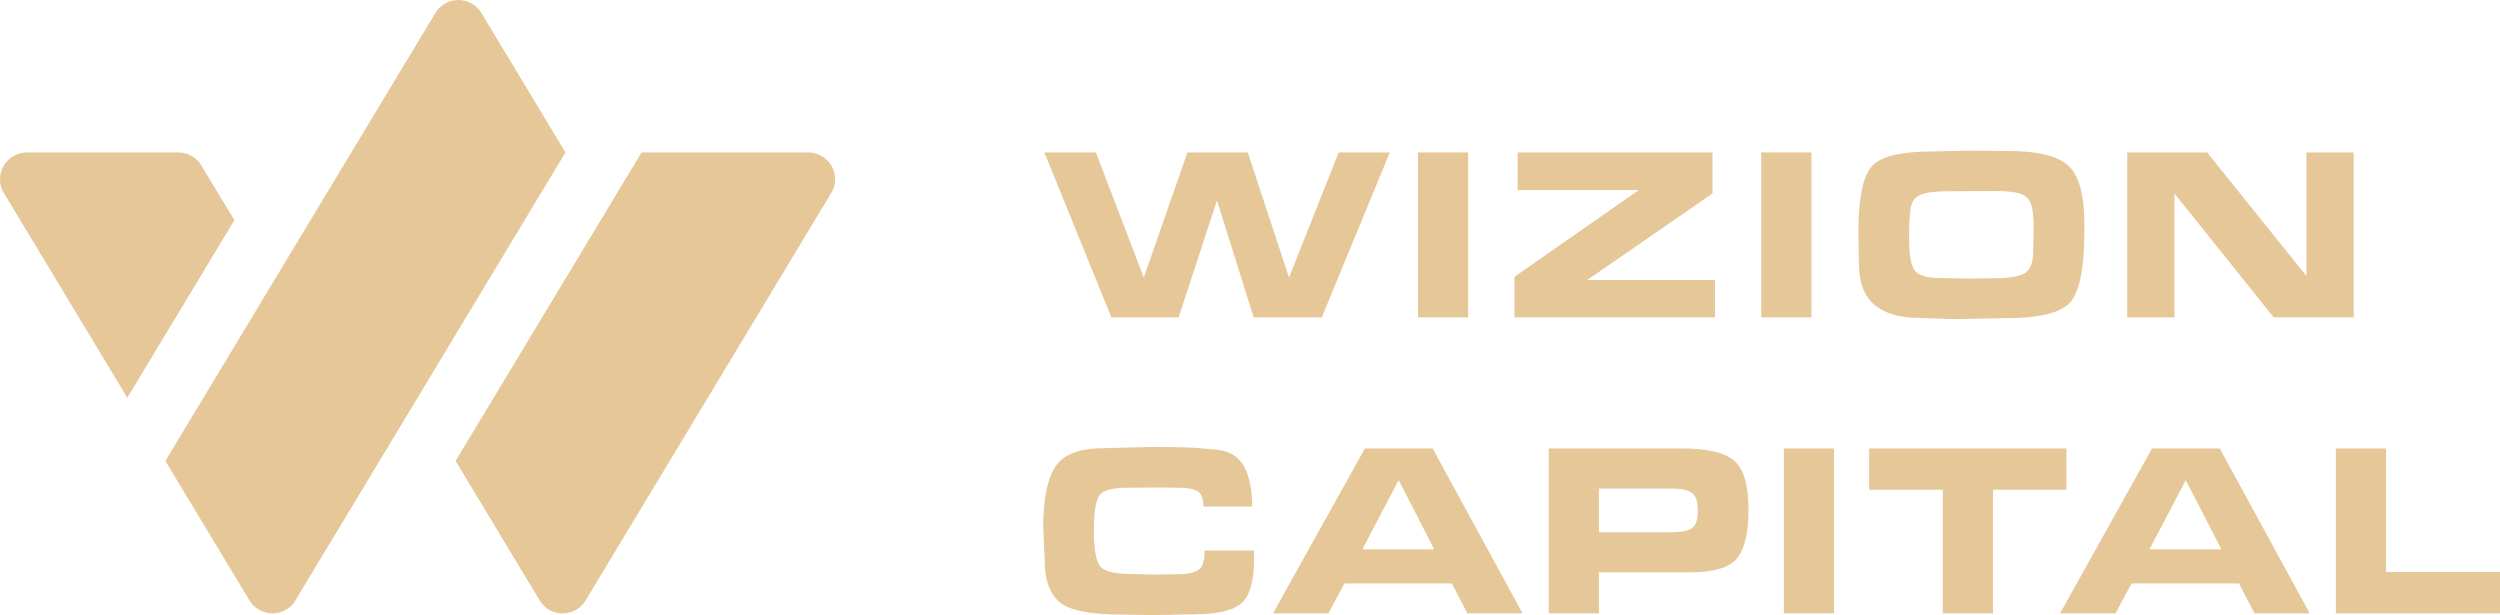
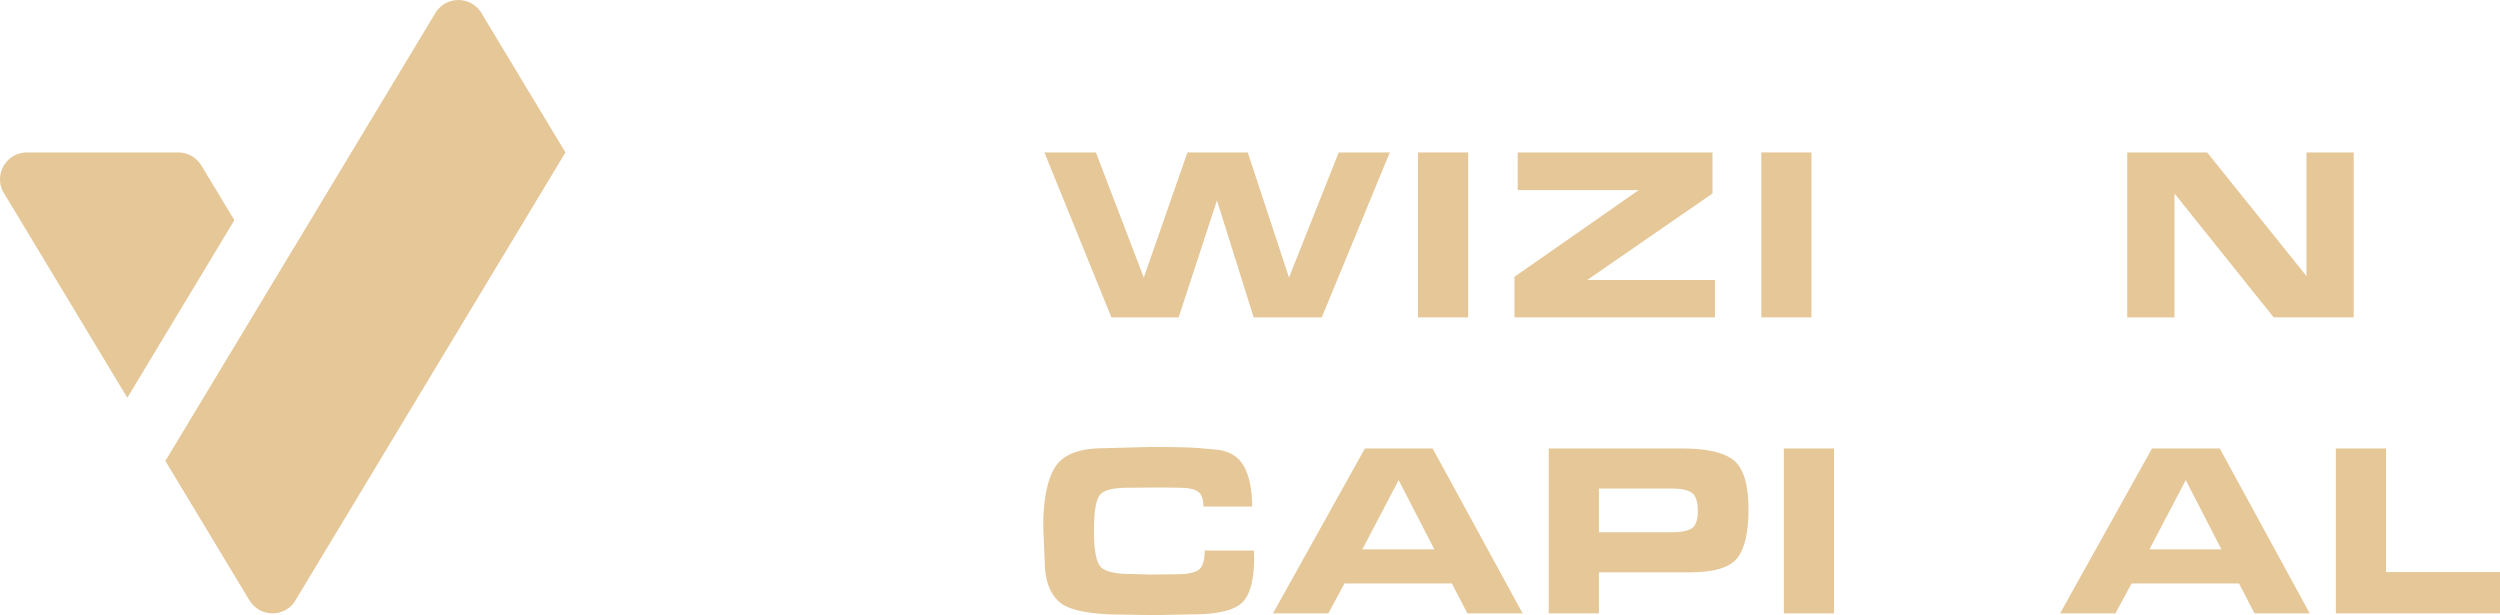
<svg xmlns="http://www.w3.org/2000/svg" version="1.1" id="Layer_1" x="0px" y="0px" width="228.245px" height="56.156px" viewBox="0 0 228.245 56.156" enable-background="new 0 0 228.245 56.156" xml:space="preserve">
  <g>
    <g>
      <path fill="#E5C798" d="M51.625,13.917L27.1,54.6l-0.245,0.407C26.405,55.609,25.688,56,24.88,56c-0.89,0-1.668-0.472-2.1-1.178    c-0.008-0.01-0.014-0.021-0.02-0.032l-7.662-12.709L39.67,1.32l0.153-0.253C40.267,0.423,41.009,0,41.851,0    c0.841,0,1.583,0.421,2.027,1.065l0.154,0.257L51.625,13.917z" />
      <path fill="#E5C798" d="M21.398,20.103l-9.774,16.213L0.496,17.857l-0.265-0.439C0.083,17.102,0,16.749,0,16.376    c0-1.357,1.102-2.459,2.46-2.459h13.82c0.877,0,1.646,0.459,2.082,1.15l0.051,0.083v0.002L21.398,20.103z" />
-       <path fill="#E5C798" d="M76.243,16.376c0,0.37-0.082,0.721-0.228,1.035l-0.272,0.453l-22.215,36.85l-0.115,0.19    c-0.022,0.036-0.047,0.069-0.072,0.103C52.894,55.609,52.175,56,51.366,56c-0.82,0-1.545-0.401-1.992-1.017l0,0l-0.217-0.358    l-7.561-12.544l16.978-28.164h15.21c0.84,0,1.582,0.422,2.026,1.066c0.019,0.026,0.038,0.055,0.056,0.083    c0.018,0.027,0.034,0.055,0.051,0.083v0.001c0.018,0.029,0.033,0.058,0.049,0.088C76.144,15.581,76.243,15.967,76.243,16.376z" />
    </g>
    <path fill="#E5C798" d="M114.459,28.975l-3.352-10.677l-3.5,10.677h-6.138l-6.117-15.055h4.702l4.372,11.42l3.982-11.42h5.511   l3.764,11.42l4.538-11.42h4.663l-6.208,15.055H114.459z" />
    <path fill="#E5C798" d="M129.458,28.975V13.919h4.582v15.055H129.458z" />
    <path fill="#E5C798" d="M156.573,25.565v3.409h-18.306v-3.702l11.354-7.922h-11.06v-3.431h17.786v3.746l-11.444,7.9H156.573z" />
    <path fill="#E5C798" d="M160.801,28.975V13.919h4.582v15.055H160.801z" />
-     <path fill="#E5C798" d="M179.667,13.761l3.657,0.023c2.679,0,4.511,0.443,5.496,1.331c0.985,0.889,1.479,2.664,1.479,5.327v0.724   c0,3.129-0.392,5.226-1.174,6.285c-0.782,1.062-2.762,1.592-5.937,1.592l-3.453,0.067l-1.444,0.022l-3.115-0.113   c-1.745,0-3.092-0.394-4.04-1.185c-0.948-0.79-1.422-2.065-1.422-3.826l-0.045-2.776c0-3.054,0.391-5.051,1.174-5.993   c0.782-0.939,2.641-1.41,5.574-1.41L179.667,13.761z M177.185,25.386l2.461,0.044l2.347-0.024c1.294,0,2.224-0.138,2.788-0.418   c0.564-0.279,0.846-0.969,0.846-2.071l0.046-2.038c0-0.693-0.042-1.285-0.124-1.776c-0.084-0.491-0.252-0.853-0.508-1.087   c-0.256-0.234-0.637-0.387-1.141-0.464c-0.504-0.075-1.042-0.112-1.613-0.112l-4.56,0.022c-1.038,0-1.829,0.105-2.37,0.317   c-0.542,0.211-0.854,0.661-0.937,1.346c-0.083,0.688-0.124,1.257-0.124,1.709v0.408v0.612c0,1.387,0.162,2.323,0.484,2.806   C175.104,25.144,175.905,25.386,177.185,25.386z" />
    <path fill="#E5C798" d="M207.583,28.975l-9.059-11.31v11.31h-4.311V13.919h7.295l9.068,11.285V13.919h4.312v15.055H207.583z" />
    <path fill="#E5C798" d="M114.499,50.92c0,2.077-0.381,3.456-1.141,4.142c-0.76,0.685-2.26,1.028-4.502,1.028l-3.499,0.066   l-2.844-0.044c-3.024,0-4.97-0.396-5.835-1.186c-0.865-0.79-1.298-2.021-1.298-3.69l-0.136-3.161c0-2.468,0.361-4.277,1.084-5.428   c0.723-1.152,2.196-1.726,4.424-1.726l4.289-0.114c1.248,0,2.279,0.012,3.092,0.034s1.798,0.094,2.957,0.214   c1.158,0.121,1.986,0.629,2.482,1.523c0.496,0.896,0.745,2.119,0.745,3.67h-4.446c0-0.685-0.17-1.142-0.508-1.371   c-0.339-0.23-0.877-0.346-1.614-0.346l-1.286-0.022h-1.265l-2.325,0.022c-1.384,0-2.23,0.254-2.539,0.763s-0.463,1.563-0.463,3.165   c0,1.646,0.182,2.715,0.543,3.209c0.361,0.494,1.323,0.741,2.889,0.741l1.783,0.044l2.348-0.022c0.918,0,1.572-0.126,1.963-0.38   c0.392-0.254,0.587-0.848,0.587-1.786h4.492L114.499,50.92z" />
-     <path fill="#E5C798" d="M121.273,55.998h-5.052l8.392-15.054h6.185l8.212,15.054h-5.04l-1.418-2.731h-9.803L121.273,55.998z    M124.381,50.152h6.567l-3.254-6.321L124.381,50.152z" />
+     <path fill="#E5C798" d="M121.273,55.998h-5.052l8.392-15.054h6.185l8.212,15.054h-5.04l-1.418-2.731h-9.803z    M124.381,50.152h6.567l-3.254-6.321L124.381,50.152z" />
    <path fill="#E5C798" d="M153.585,40.944c2.271,0,3.848,0.368,4.729,1.106c0.88,0.737,1.32,2.219,1.32,4.447   c0,2.106-0.343,3.593-1.027,4.458c-0.685,0.865-2.119,1.296-4.3,1.296h-1.174h-7.155v3.747h-4.582V40.944H153.585z M155.007,46.654   c0-0.843-0.182-1.395-0.542-1.659c-0.361-0.264-0.993-0.396-1.896-0.396h-6.591v3.995h6.659c0.872,0,1.485-0.125,1.839-0.373   S155.007,47.453,155.007,46.654z" />
    <path fill="#E5C798" d="M162.861,55.998V40.944h4.581v15.054H162.861z" />
-     <path fill="#E5C798" d="M177.372,55.998V44.713h-6.727v-3.77h18.012v3.77h-6.703v11.285H177.372z" />
    <path fill="#E5C798" d="M193.135,55.998h-5.053l8.393-15.054h6.185l8.212,15.054h-5.04l-1.418-2.731h-9.803L193.135,55.998z    M196.243,50.152h6.566l-3.254-6.321L196.243,50.152z" />
    <path fill="#E5C798" d="M228.245,52.229v3.769h-14.988V40.944h4.582v11.286H228.245z" />
  </g>
</svg>